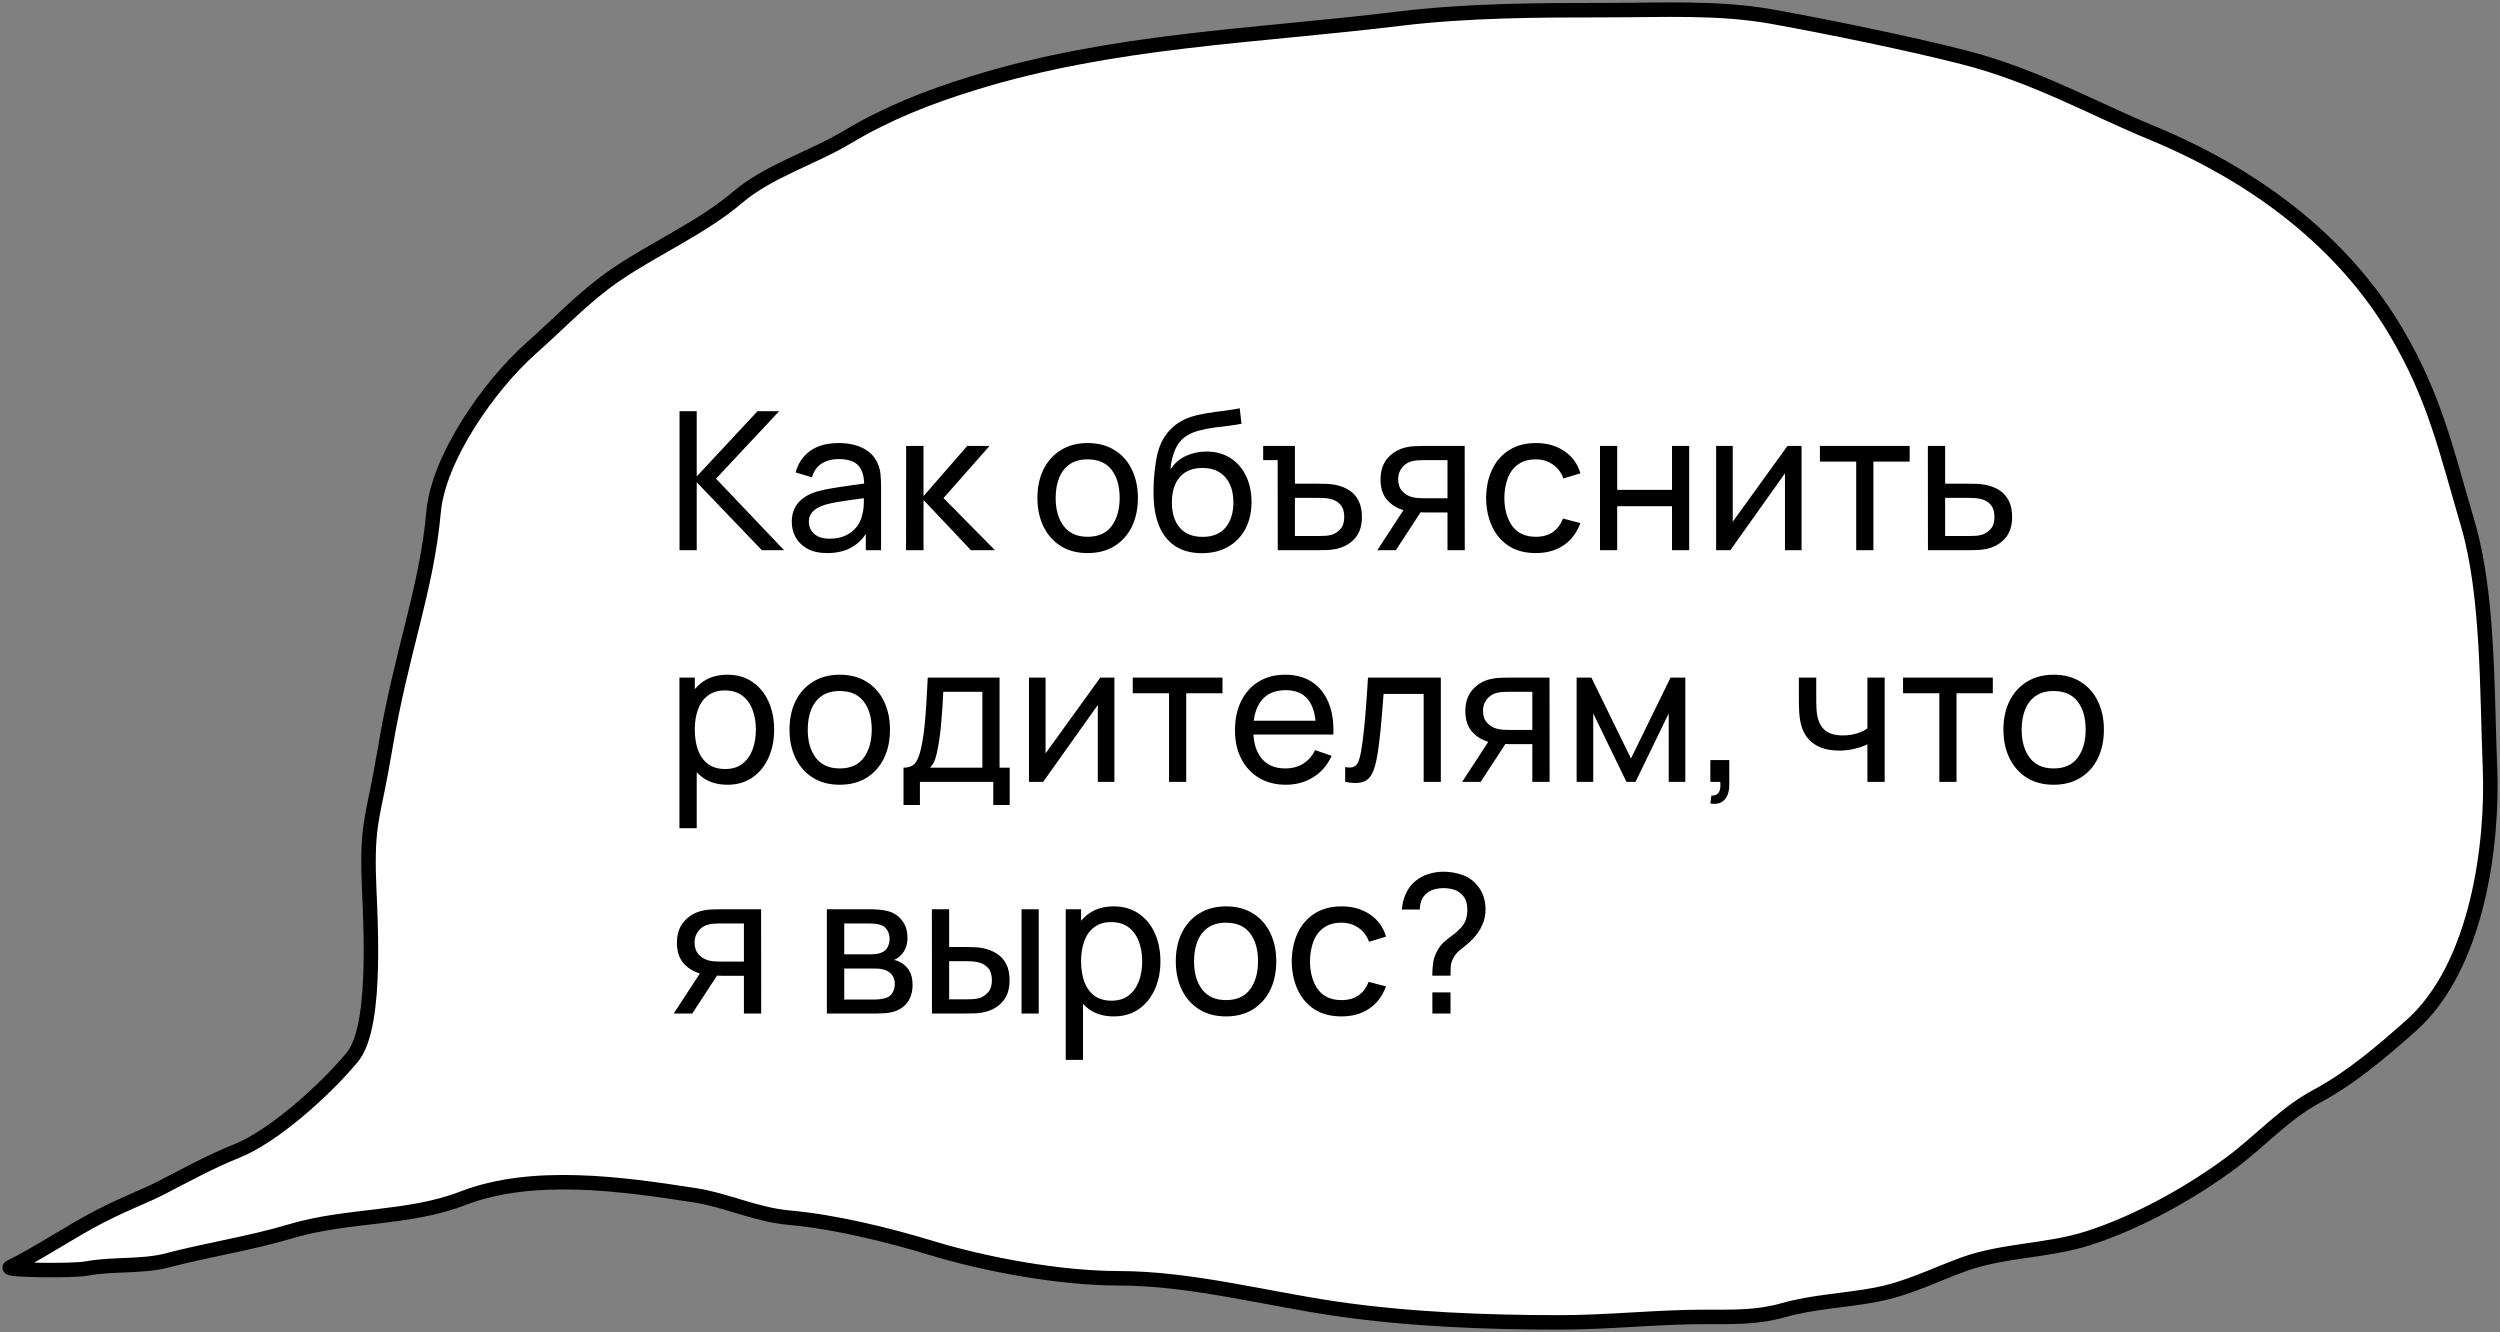
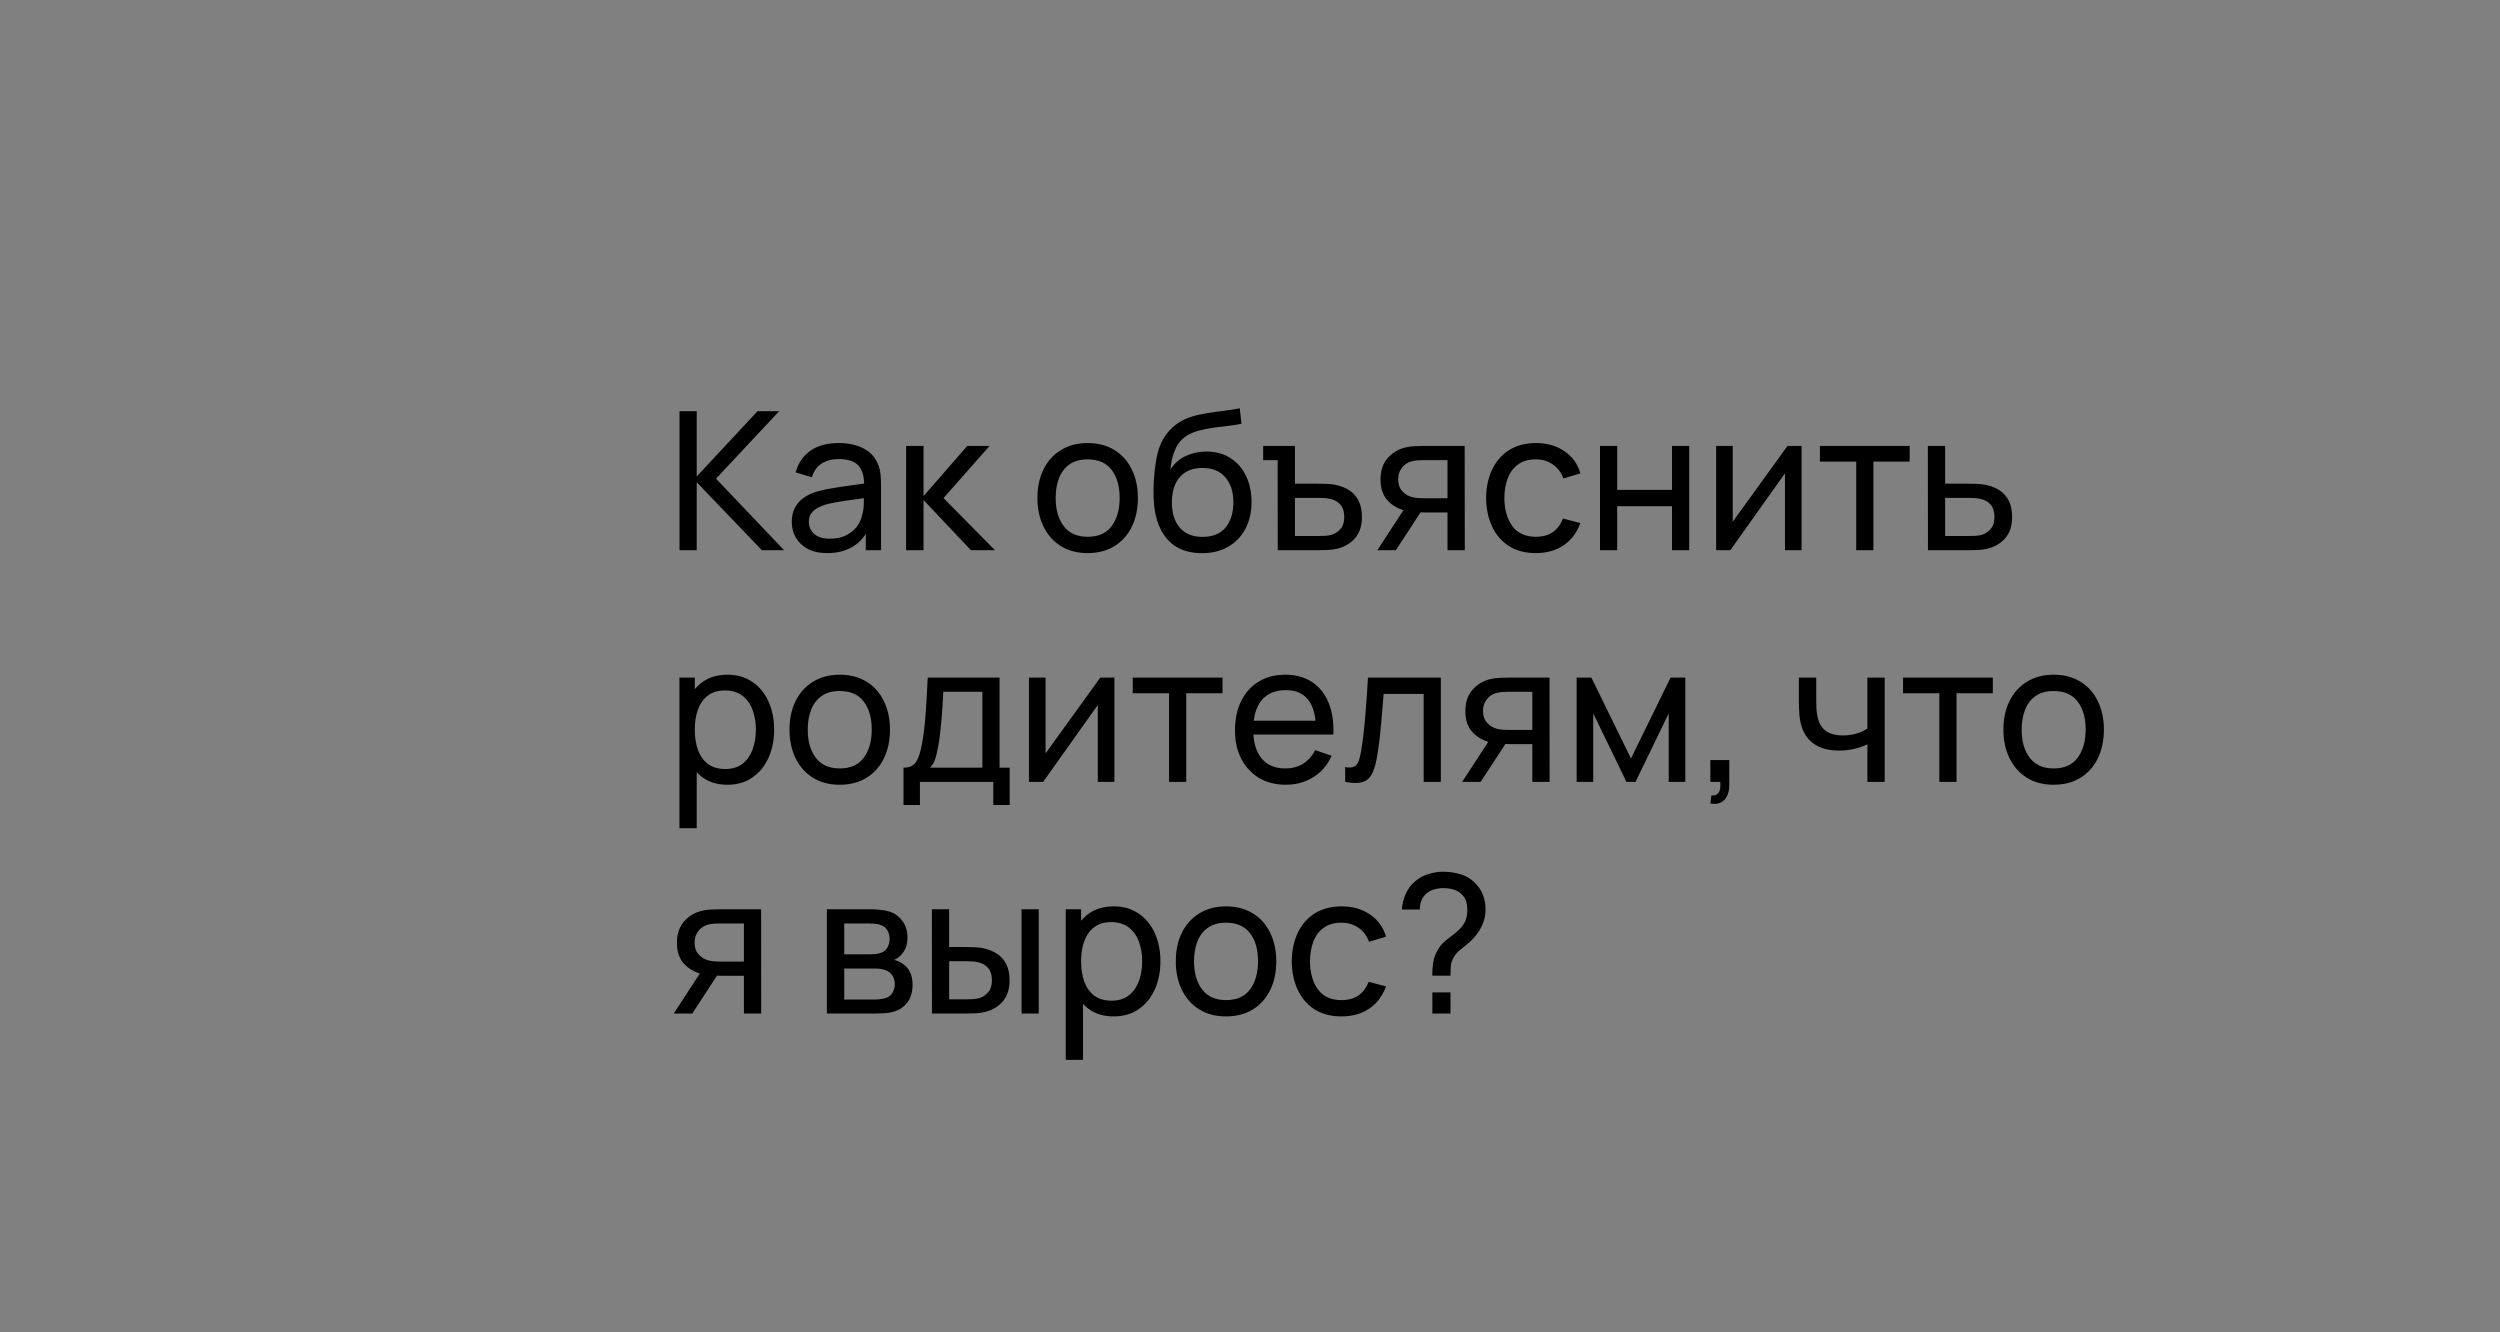
<svg xmlns="http://www.w3.org/2000/svg" width="259" height="138" viewBox="0 0 259 138" fill="none">
  <rect x="0" y="0" width="259" height="138" fill="#808080" stroke="none" />
-   <path d="M38.185 90.183C38.233 93.736 39.321 106.16 36.481 109.55C33.492 113.117 28.316 117.714 24.555 119.233C21.616 120.42 19.445 121.654 16.605 123.106C14.901 123.978 13.198 124.559 10.358 126.011C7.479 127.484 3.956 129.867 1.04 131.288C0.403 131.598 7.526 131.695 9.006 131.415C11.626 130.918 14.732 131.255 17.269 130.59C21.556 129.465 25.843 128.839 30.185 127.543C35.937 125.827 42.367 126.307 47.94 124.148C55.179 121.342 64.465 122.665 71.985 123.83C75.314 124.346 78.293 125.838 81.737 126.147C86.474 126.572 91.963 127.914 96.477 129.289C102.178 131.024 109.844 132.43 115.907 132.43C123.257 132.43 131.055 134.505 138.314 135.572C145.912 136.689 153.896 137 161.615 137C166.645 137 171.641 136.429 176.727 136.429C179.632 136.429 182.033 136.508 184.767 135.731C187.84 134.858 191.134 134.743 194.296 134.144C197.646 133.509 200.293 132.13 203.378 131.002C207.509 129.493 212.026 129.641 216.257 128.305C221.426 126.673 227.028 123.534 231.183 120.435C234.178 118.201 236.676 115.367 240.005 113.58C243.616 111.642 246.779 108.914 249.757 106.281C256.771 100.08 258.276 87.18 257.961 79.531C257.646 71.861 257.819 61.617 255.69 54.354C253.418 46.607 252.244 41.216 248.307 34.503C243.657 26.575 235.548 18.951 222.752 13.684C216.808 11.237 210.826 7.825 203.443 5.937C197.764 4.484 189.428 2.783 183.725 1.749C178.056 0.72 172.215 1.051 166.454 1.051C159.305 1.051 152.028 1.076 144.94 1.939C129.855 3.776 115.348 4.131 100.869 8.603C96.128 10.068 91.963 11.707 87.804 14.188C84.076 16.414 79.627 17.701 76.377 20.472C72.772 23.545 67.805 25.735 63.796 28.469C60.571 30.669 57.934 33.504 55.086 36.022C50.616 39.974 45.422 47.488 44.925 52.999C44.189 61.151 41.592 67.427 39.889 77.594C38.722 84.557 38.112 84.856 38.185 90.183Z" fill="white" stroke="black" stroke-width="1.5" stroke-linecap="round" />
  <path d="M70.4 57V42.6H72.18V49.36L78.48 42.6H80.72L74.18 49.59L81.23 57H78.93L72.18 49.96V57H70.4ZM85.697 57.3C84.89 57.3 84.213 57.153 83.667 56.86C83.127 56.56 82.717 56.167 82.437 55.68C82.163 55.193 82.027 54.66 82.027 54.08C82.027 53.513 82.133 53.023 82.347 52.61C82.567 52.19 82.873 51.843 83.267 51.57C83.66 51.29 84.13 51.07 84.677 50.91C85.19 50.77 85.763 50.65 86.397 50.55C87.037 50.443 87.683 50.347 88.337 50.26C88.99 50.173 89.6 50.09 90.167 50.01L89.527 50.38C89.547 49.42 89.353 48.71 88.947 48.25C88.547 47.79 87.853 47.56 86.867 47.56C86.213 47.56 85.64 47.71 85.147 48.01C84.66 48.303 84.317 48.783 84.117 49.45L82.427 48.94C82.687 47.993 83.19 47.25 83.937 46.71C84.683 46.17 85.667 45.9 86.887 45.9C87.867 45.9 88.707 46.077 89.407 46.43C90.113 46.777 90.62 47.303 90.927 48.01C91.08 48.343 91.177 48.707 91.217 49.1C91.257 49.487 91.277 49.893 91.277 50.32V57H89.697V54.41L90.067 54.65C89.66 55.523 89.09 56.183 88.357 56.63C87.63 57.077 86.743 57.3 85.697 57.3ZM85.967 55.81C86.607 55.81 87.16 55.697 87.627 55.47C88.1 55.237 88.48 54.933 88.767 54.56C89.053 54.18 89.24 53.767 89.327 53.32C89.427 52.987 89.48 52.617 89.487 52.21C89.5 51.797 89.507 51.48 89.507 51.26L90.127 51.53C89.547 51.61 88.977 51.687 88.417 51.76C87.857 51.833 87.327 51.913 86.827 52C86.327 52.08 85.877 52.177 85.477 52.29C85.183 52.383 84.907 52.503 84.647 52.65C84.393 52.797 84.187 52.987 84.027 53.22C83.873 53.447 83.797 53.73 83.797 54.07C83.797 54.363 83.87 54.643 84.017 54.91C84.17 55.177 84.403 55.393 84.717 55.56C85.037 55.727 85.453 55.81 85.967 55.81ZM93.867 57L93.877 46.2H95.677V51.4L100.207 46.2H102.517L97.747 51.6L103.077 57H100.587L95.677 51.8V57H93.867ZM112.676 57.3C111.602 57.3 110.676 57.057 109.896 56.57C109.122 56.083 108.526 55.41 108.106 54.55C107.686 53.69 107.476 52.703 107.476 51.59C107.476 50.457 107.689 49.463 108.116 48.61C108.542 47.757 109.146 47.093 109.926 46.62C110.706 46.14 111.622 45.9 112.676 45.9C113.756 45.9 114.686 46.143 115.466 46.63C116.246 47.11 116.842 47.78 117.256 48.64C117.676 49.493 117.886 50.477 117.886 51.59C117.886 52.717 117.676 53.71 117.256 54.57C116.836 55.423 116.236 56.093 115.456 56.58C114.676 57.06 113.749 57.3 112.676 57.3ZM112.676 55.61C113.796 55.61 114.629 55.237 115.176 54.49C115.722 53.743 115.996 52.777 115.996 51.59C115.996 50.37 115.719 49.4 115.166 48.68C114.612 47.953 113.782 47.59 112.676 47.59C111.922 47.59 111.302 47.76 110.816 48.1C110.329 48.44 109.966 48.91 109.726 49.51C109.486 50.11 109.366 50.803 109.366 51.59C109.366 52.803 109.646 53.777 110.206 54.51C110.766 55.243 111.589 55.61 112.676 55.61ZM124.478 57.31C123.458 57.303 122.588 57.083 121.868 56.65C121.148 56.21 120.588 55.567 120.188 54.72C119.788 53.873 119.564 52.837 119.518 51.61C119.491 51.043 119.498 50.42 119.538 49.74C119.584 49.06 119.658 48.407 119.758 47.78C119.864 47.153 119.998 46.637 120.157 46.23C120.338 45.743 120.591 45.293 120.918 44.88C121.251 44.46 121.624 44.113 122.038 43.84C122.458 43.553 122.928 43.33 123.448 43.17C123.968 43.01 124.511 42.887 125.078 42.8C125.651 42.707 126.224 42.627 126.798 42.56C127.371 42.487 127.918 42.4 128.438 42.3L128.618 43.9C128.251 43.98 127.818 44.05 127.318 44.11C126.818 44.163 126.298 44.227 125.758 44.3C125.224 44.373 124.711 44.477 124.218 44.61C123.731 44.737 123.311 44.913 122.958 45.14C122.438 45.453 122.038 45.923 121.758 46.55C121.484 47.17 121.318 47.867 121.257 48.64C121.671 48 122.208 47.53 122.868 47.23C123.528 46.93 124.231 46.78 124.978 46.78C125.944 46.78 126.778 47.007 127.478 47.46C128.178 47.907 128.714 48.523 129.088 49.31C129.468 50.097 129.658 50.993 129.658 52C129.658 53.067 129.444 54 129.017 54.8C128.591 55.6 127.988 56.22 127.208 56.66C126.434 57.1 125.524 57.317 124.478 57.31ZM124.588 55.62C125.634 55.62 126.428 55.297 126.968 54.65C127.508 53.997 127.778 53.13 127.778 52.05C127.778 50.943 127.498 50.073 126.938 49.44C126.378 48.8 125.591 48.48 124.578 48.48C123.551 48.48 122.764 48.8 122.218 49.44C121.678 50.073 121.408 50.943 121.408 52.05C121.408 53.163 121.681 54.037 122.228 54.67C122.774 55.303 123.561 55.62 124.588 55.62ZM132.375 57L132.365 47.67H130.865V46.2H134.155V50.11H136.485C136.798 50.11 137.118 50.117 137.445 50.13C137.772 50.143 138.055 50.173 138.295 50.22C138.855 50.327 139.345 50.513 139.765 50.78C140.185 51.047 140.512 51.41 140.745 51.87C140.978 52.323 141.095 52.887 141.095 53.56C141.095 54.493 140.852 55.233 140.365 55.78C139.885 56.32 139.255 56.68 138.475 56.86C138.208 56.92 137.902 56.96 137.555 56.98C137.215 56.993 136.892 57 136.585 57H132.375ZM134.155 55.53H136.615C136.815 55.53 137.038 55.523 137.285 55.51C137.532 55.497 137.752 55.463 137.945 55.41C138.285 55.31 138.588 55.113 138.855 54.82C139.128 54.527 139.265 54.107 139.265 53.56C139.265 53.007 139.132 52.58 138.865 52.28C138.605 51.98 138.262 51.783 137.835 51.69C137.642 51.643 137.438 51.613 137.225 51.6C137.012 51.587 136.808 51.58 136.615 51.58H134.155V55.53ZM149.961 57V53.09H147.631C147.357 53.09 147.054 53.08 146.721 53.06C146.394 53.033 146.087 52.997 145.801 52.95C145.021 52.803 144.361 52.46 143.821 51.92C143.287 51.38 143.021 50.633 143.021 49.68C143.021 48.753 143.271 48.01 143.771 47.45C144.277 46.883 144.901 46.517 145.641 46.35C145.974 46.27 146.311 46.227 146.651 46.22C146.997 46.207 147.291 46.2 147.531 46.2H151.741L151.751 57H149.961ZM142.691 57L145.561 52.6H147.481L144.611 57H142.691ZM147.501 51.62H149.961V47.67H147.501C147.347 47.67 147.144 47.677 146.891 47.69C146.644 47.703 146.407 47.743 146.181 47.81C145.967 47.87 145.757 47.98 145.551 48.14C145.351 48.3 145.184 48.507 145.051 48.76C144.917 49.013 144.851 49.313 144.851 49.66C144.851 50.16 144.991 50.567 145.271 50.88C145.551 51.187 145.891 51.393 146.291 51.5C146.511 51.553 146.727 51.587 146.941 51.6C147.161 51.613 147.347 51.62 147.501 51.62ZM159.11 57.3C158.017 57.3 157.087 57.057 156.32 56.57C155.56 56.077 154.98 55.4 154.58 54.54C154.18 53.68 153.973 52.7 153.96 51.6C153.973 50.473 154.183 49.483 154.59 48.63C155.003 47.77 155.593 47.1 156.36 46.62C157.127 46.14 158.05 45.9 159.13 45.9C160.27 45.9 161.25 46.18 162.07 46.74C162.897 47.3 163.45 48.067 163.73 49.04L161.97 49.57C161.743 48.943 161.373 48.457 160.86 48.11C160.353 47.763 159.77 47.59 159.11 47.59C158.37 47.59 157.76 47.763 157.28 48.11C156.8 48.45 156.443 48.923 156.21 49.53C155.977 50.13 155.857 50.82 155.85 51.6C155.863 52.8 156.14 53.77 156.68 54.51C157.227 55.243 158.037 55.61 159.11 55.61C159.817 55.61 160.403 55.45 160.87 55.13C161.337 54.803 161.69 54.333 161.93 53.72L163.73 54.19C163.357 55.197 162.773 55.967 161.98 56.5C161.187 57.033 160.23 57.3 159.11 57.3ZM165.761 57V46.2H167.541V50.75H173.221V46.2H175.001V57H173.221V52.44H167.541V57H165.761ZM186.642 46.2V57H184.922V49.04L179.262 57H177.792V46.2H179.512V54.05L185.182 46.2H186.642ZM192.303 57V47.82H188.543V46.2H197.843V47.82H194.083V57H192.303ZM199.736 57L199.726 46.2H201.516V50.11H203.846C204.159 50.11 204.479 50.117 204.806 50.13C205.133 50.143 205.416 50.173 205.656 50.22C206.216 50.327 206.706 50.513 207.126 50.78C207.546 51.047 207.873 51.41 208.106 51.87C208.339 52.323 208.456 52.887 208.456 53.56C208.456 54.493 208.213 55.233 207.726 55.78C207.246 56.32 206.616 56.68 205.836 56.86C205.569 56.92 205.263 56.96 204.916 56.98C204.576 56.993 204.253 57 203.946 57H199.736ZM201.516 55.53H203.976C204.176 55.53 204.399 55.523 204.646 55.51C204.893 55.497 205.113 55.463 205.306 55.41C205.646 55.31 205.949 55.113 206.216 54.82C206.489 54.527 206.626 54.107 206.626 53.56C206.626 53.007 206.493 52.58 206.226 52.28C205.966 51.98 205.623 51.783 205.196 51.69C205.003 51.643 204.799 51.613 204.586 51.6C204.373 51.587 204.169 51.58 203.976 51.58H201.516V55.53ZM75.36 81.3C74.347 81.3 73.493 81.05 72.8 80.55C72.107 80.043 71.58 79.36 71.22 78.5C70.867 77.633 70.69 76.663 70.69 75.59C70.69 74.503 70.867 73.53 71.22 72.67C71.58 71.81 72.107 71.133 72.8 70.64C73.5 70.147 74.357 69.9 75.37 69.9C76.37 69.9 77.23 70.15 77.95 70.65C78.677 71.143 79.233 71.82 79.62 72.68C80.007 73.54 80.2 74.51 80.2 75.59C80.2 76.67 80.007 77.64 79.62 78.5C79.233 79.36 78.677 80.043 77.95 80.55C77.23 81.05 76.367 81.3 75.36 81.3ZM70.39 85.8V70.2H71.98V78.15H72.18V85.8H70.39ZM75.14 79.67C75.853 79.67 76.443 79.49 76.91 79.13C77.377 78.77 77.727 78.283 77.96 77.67C78.193 77.05 78.31 76.357 78.31 75.59C78.31 74.83 78.193 74.143 77.96 73.53C77.733 72.917 77.38 72.43 76.9 72.07C76.427 71.71 75.823 71.53 75.09 71.53C74.39 71.53 73.81 71.703 73.35 72.05C72.89 72.39 72.547 72.867 72.32 73.48C72.093 74.087 71.98 74.79 71.98 75.59C71.98 76.377 72.09 77.08 72.31 77.7C72.537 78.313 72.883 78.797 73.35 79.15C73.817 79.497 74.413 79.67 75.14 79.67ZM86.992 81.3C85.919 81.3 84.992 81.057 84.212 80.57C83.439 80.083 82.842 79.41 82.422 78.55C82.002 77.69 81.792 76.703 81.792 75.59C81.792 74.457 82.005 73.463 82.432 72.61C82.859 71.757 83.462 71.093 84.242 70.62C85.022 70.14 85.939 69.9 86.992 69.9C88.072 69.9 89.002 70.143 89.782 70.63C90.562 71.11 91.159 71.78 91.572 72.64C91.992 73.493 92.202 74.477 92.202 75.59C92.202 76.717 91.992 77.71 91.572 78.57C91.152 79.423 90.552 80.093 89.772 80.58C88.992 81.06 88.066 81.3 86.992 81.3ZM86.992 79.61C88.112 79.61 88.945 79.237 89.492 78.49C90.039 77.743 90.312 76.777 90.312 75.59C90.312 74.37 90.035 73.4 89.482 72.68C88.929 71.953 88.099 71.59 86.992 71.59C86.239 71.59 85.619 71.76 85.132 72.1C84.645 72.44 84.282 72.91 84.042 73.51C83.802 74.11 83.682 74.803 83.682 75.59C83.682 76.803 83.962 77.777 84.522 78.51C85.082 79.243 85.906 79.61 86.992 79.61ZM93.604 83.4V79.53C94.211 79.53 94.644 79.333 94.904 78.94C95.164 78.54 95.374 77.883 95.534 76.97C95.641 76.397 95.727 75.783 95.794 75.13C95.861 74.477 95.917 73.75 95.964 72.95C96.017 72.143 96.067 71.227 96.114 70.2H103.554V79.53H104.604V83.4H102.904V81H95.304V83.4H93.604ZM96.344 79.53H101.774V71.67H97.724C97.704 72.143 97.677 72.64 97.644 73.16C97.611 73.673 97.571 74.187 97.524 74.7C97.484 75.213 97.434 75.7 97.374 76.16C97.321 76.613 97.257 77.02 97.184 77.38C97.097 77.88 96.997 78.303 96.884 78.65C96.771 78.997 96.591 79.29 96.344 79.53ZM115.451 70.2V81H113.731V73.04L108.071 81H106.601V70.2H108.321V78.05L113.991 70.2H115.451ZM121.112 81V71.82H117.352V70.2H126.652V71.82H122.892V81H121.112ZM133.225 81.3C132.165 81.3 131.238 81.067 130.445 80.6C129.658 80.127 129.045 79.47 128.605 78.63C128.165 77.783 127.945 76.797 127.945 75.67C127.945 74.49 128.161 73.47 128.595 72.61C129.028 71.743 129.631 71.077 130.405 70.61C131.185 70.137 132.098 69.9 133.145 69.9C134.231 69.9 135.155 70.15 135.915 70.65C136.681 71.15 137.255 71.863 137.635 72.79C138.021 73.717 138.188 74.82 138.135 76.1H136.335V75.46C136.315 74.133 136.045 73.143 135.525 72.49C135.005 71.83 134.231 71.5 133.205 71.5C132.105 71.5 131.268 71.853 130.695 72.56C130.121 73.267 129.835 74.28 129.835 75.6C129.835 76.873 130.121 77.86 130.695 78.56C131.268 79.26 132.085 79.61 133.145 79.61C133.858 79.61 134.478 79.447 135.005 79.12C135.531 78.793 135.945 78.323 136.245 77.71L137.955 78.3C137.535 79.253 136.901 79.993 136.055 80.52C135.215 81.04 134.271 81.3 133.225 81.3ZM129.235 76.1V74.67H137.215V76.1H129.235ZM139.361 81V79.47C139.761 79.543 140.064 79.53 140.271 79.43C140.484 79.323 140.641 79.14 140.741 78.88C140.848 78.613 140.934 78.28 141.001 77.88C141.114 77.247 141.211 76.54 141.291 75.76C141.378 74.98 141.454 74.127 141.521 73.2C141.594 72.267 141.661 71.267 141.721 70.2H149.271V81H147.491V71.89H143.341C143.301 72.503 143.251 73.133 143.191 73.78C143.138 74.427 143.081 75.057 143.021 75.67C142.961 76.277 142.894 76.843 142.821 77.37C142.754 77.89 142.681 78.34 142.601 78.72C142.474 79.373 142.298 79.897 142.071 80.29C141.844 80.677 141.518 80.927 141.091 81.04C140.664 81.16 140.088 81.147 139.361 81ZM158.75 81V77.09H156.42C156.146 77.09 155.843 77.08 155.51 77.06C155.183 77.033 154.876 76.997 154.59 76.95C153.81 76.803 153.15 76.46 152.61 75.92C152.076 75.38 151.81 74.633 151.81 73.68C151.81 72.753 152.06 72.01 152.56 71.45C153.066 70.883 153.69 70.517 154.43 70.35C154.763 70.27 155.1 70.227 155.44 70.22C155.786 70.207 156.08 70.2 156.32 70.2H160.53L160.54 81H158.75ZM151.48 81L154.35 76.6H156.27L153.4 81H151.48ZM156.29 75.62H158.75V71.67H156.29C156.136 71.67 155.933 71.677 155.68 71.69C155.433 71.703 155.196 71.743 154.97 71.81C154.756 71.87 154.546 71.98 154.34 72.14C154.14 72.3 153.973 72.507 153.84 72.76C153.706 73.013 153.64 73.313 153.64 73.66C153.64 74.16 153.78 74.567 154.06 74.88C154.34 75.187 154.68 75.393 155.08 75.5C155.3 75.553 155.516 75.587 155.73 75.6C155.95 75.613 156.136 75.62 156.29 75.62ZM163.339 81V70.2H164.869L168.969 78.58L173.069 70.2H174.599V81H172.879V73.91L169.439 81H168.499L165.059 73.91V81H163.339ZM177.192 83.24L177.302 82.41C177.582 82.43 177.792 82.377 177.932 82.25C178.072 82.123 178.162 81.95 178.202 81.73C178.242 81.51 178.249 81.267 178.222 81H177.192V78.74H179.152V81.3C179.152 82 178.979 82.527 178.632 82.88C178.292 83.233 177.812 83.353 177.192 83.24ZM193.463 81V77.11C193.103 77.29 192.666 77.443 192.153 77.57C191.646 77.697 191.103 77.76 190.523 77.76C189.423 77.76 188.536 77.513 187.863 77.02C187.189 76.527 186.749 75.817 186.543 74.89C186.483 74.61 186.439 74.32 186.413 74.02C186.393 73.72 186.379 73.447 186.373 73.2C186.366 72.953 186.363 72.773 186.363 72.66V70.2H188.163V72.66C188.163 72.853 188.169 73.093 188.183 73.38C188.196 73.66 188.229 73.933 188.283 74.2C188.416 74.86 188.693 75.357 189.113 75.69C189.539 76.023 190.139 76.19 190.913 76.19C191.433 76.19 191.913 76.123 192.353 75.99C192.793 75.857 193.163 75.68 193.463 75.46V70.2H195.253V81H193.463ZM200.916 81V71.82H197.156V70.2H206.456V71.82H202.696V81H200.916ZM212.754 81.3C211.681 81.3 210.754 81.057 209.974 80.57C209.201 80.083 208.604 79.41 208.184 78.55C207.764 77.69 207.554 76.703 207.554 75.59C207.554 74.457 207.767 73.463 208.194 72.61C208.621 71.757 209.224 71.093 210.004 70.62C210.784 70.14 211.701 69.9 212.754 69.9C213.834 69.9 214.764 70.143 215.544 70.63C216.324 71.11 216.921 71.78 217.334 72.64C217.754 73.493 217.964 74.477 217.964 75.59C217.964 76.717 217.754 77.71 217.334 78.57C216.914 79.423 216.314 80.093 215.534 80.58C214.754 81.06 213.827 81.3 212.754 81.3ZM212.754 79.61C213.874 79.61 214.707 79.237 215.254 78.49C215.801 77.743 216.074 76.777 216.074 75.59C216.074 74.37 215.797 73.4 215.244 72.68C214.691 71.953 213.861 71.59 212.754 71.59C212.001 71.59 211.381 71.76 210.894 72.1C210.407 72.44 210.044 72.91 209.804 73.51C209.564 74.11 209.444 74.803 209.444 75.59C209.444 76.803 209.724 77.777 210.284 78.51C210.844 79.243 211.667 79.61 212.754 79.61ZM77.07 105V101.09H74.74C74.467 101.09 74.163 101.08 73.83 101.06C73.503 101.033 73.197 100.997 72.91 100.95C72.13 100.803 71.47 100.46 70.93 99.92C70.397 99.38 70.13 98.633 70.13 97.68C70.13 96.753 70.38 96.01 70.88 95.45C71.387 94.883 72.01 94.517 72.75 94.35C73.083 94.27 73.42 94.227 73.76 94.22C74.107 94.207 74.4 94.2 74.64 94.2H78.85L78.86 105H77.07ZM69.8 105L72.67 100.6H74.59L71.72 105H69.8ZM74.61 99.62H77.07V95.67H74.61C74.457 95.67 74.253 95.677 74 95.69C73.753 95.703 73.517 95.743 73.29 95.81C73.077 95.87 72.867 95.98 72.66 96.14C72.46 96.3 72.293 96.507 72.16 96.76C72.027 97.013 71.96 97.313 71.96 97.66C71.96 98.16 72.1 98.567 72.38 98.88C72.66 99.187 73 99.393 73.4 99.5C73.62 99.553 73.837 99.587 74.05 99.6C74.27 99.613 74.457 99.62 74.61 99.62ZM85.663 105V94.2H90.263C90.537 94.2 90.83 94.217 91.143 94.25C91.463 94.277 91.753 94.327 92.013 94.4C92.593 94.553 93.07 94.87 93.443 95.35C93.823 95.823 94.013 96.423 94.013 97.15C94.013 97.557 93.95 97.91 93.823 98.21C93.703 98.51 93.53 98.77 93.303 98.99C93.203 99.09 93.093 99.18 92.973 99.26C92.853 99.34 92.733 99.403 92.613 99.45C92.847 99.49 93.083 99.58 93.323 99.72C93.703 99.927 94 100.217 94.213 100.59C94.433 100.963 94.543 101.44 94.543 102.02C94.543 102.753 94.367 103.36 94.013 103.84C93.66 104.313 93.173 104.64 92.553 104.82C92.293 104.893 92.007 104.943 91.693 104.97C91.38 104.99 91.077 105 90.783 105H85.663ZM87.463 103.55H90.683C90.823 103.55 90.99 103.537 91.183 103.51C91.383 103.483 91.56 103.45 91.713 103.41C92.06 103.31 92.31 103.123 92.463 102.85C92.623 102.577 92.703 102.28 92.703 101.96C92.703 101.533 92.583 101.187 92.343 100.92C92.11 100.653 91.8 100.487 91.413 100.42C91.273 100.38 91.12 100.357 90.953 100.35C90.793 100.343 90.65 100.34 90.523 100.34H87.463V103.55ZM87.463 98.87H90.143C90.33 98.87 90.527 98.86 90.733 98.84C90.94 98.813 91.12 98.77 91.273 98.71C91.58 98.597 91.803 98.41 91.943 98.15C92.09 97.883 92.163 97.593 92.163 97.28C92.163 96.933 92.083 96.63 91.923 96.37C91.77 96.103 91.533 95.92 91.213 95.82C91 95.74 90.76 95.697 90.493 95.69C90.233 95.677 90.067 95.67 89.993 95.67H87.463V98.87ZM96.552 105L96.542 94.2H98.332V98.11H99.982C100.296 98.11 100.616 98.117 100.942 98.13C101.269 98.143 101.552 98.173 101.792 98.22C102.352 98.333 102.842 98.523 103.262 98.79C103.682 99.057 104.009 99.417 104.242 99.87C104.476 100.323 104.592 100.887 104.592 101.56C104.592 102.493 104.349 103.233 103.862 103.78C103.382 104.32 102.752 104.68 101.972 104.86C101.706 104.92 101.399 104.96 101.052 104.98C100.712 104.993 100.389 105 100.082 105H96.552ZM98.332 103.53H100.112C100.312 103.53 100.536 103.523 100.782 103.51C101.029 103.497 101.249 103.463 101.442 103.41C101.782 103.31 102.086 103.113 102.352 102.82C102.626 102.527 102.762 102.107 102.762 101.56C102.762 101.007 102.629 100.58 102.362 100.28C102.102 99.98 101.759 99.783 101.332 99.69C101.139 99.643 100.936 99.613 100.722 99.6C100.509 99.587 100.306 99.58 100.112 99.58H98.332V103.53ZM105.832 105V94.2H107.612V105H105.832ZM115.38 105.3C114.366 105.3 113.513 105.05 112.82 104.55C112.126 104.043 111.6 103.36 111.24 102.5C110.886 101.633 110.71 100.663 110.71 99.59C110.71 98.503 110.886 97.53 111.24 96.67C111.6 95.81 112.126 95.133 112.82 94.64C113.52 94.147 114.376 93.9 115.39 93.9C116.39 93.9 117.25 94.15 117.97 94.65C118.696 95.143 119.253 95.82 119.64 96.68C120.026 97.54 120.22 98.51 120.22 99.59C120.22 100.67 120.026 101.64 119.64 102.5C119.253 103.36 118.696 104.043 117.97 104.55C117.25 105.05 116.386 105.3 115.38 105.3ZM110.41 109.8V94.2H112V102.15H112.2V109.8H110.41ZM115.16 103.67C115.873 103.67 116.463 103.49 116.93 103.13C117.396 102.77 117.746 102.283 117.98 101.67C118.213 101.05 118.33 100.357 118.33 99.59C118.33 98.83 118.213 98.143 117.98 97.53C117.753 96.917 117.4 96.43 116.92 96.07C116.446 95.71 115.843 95.53 115.11 95.53C114.41 95.53 113.83 95.703 113.37 96.05C112.91 96.39 112.566 96.867 112.34 97.48C112.113 98.087 112 98.79 112 99.59C112 100.377 112.11 101.08 112.33 101.7C112.556 102.313 112.903 102.797 113.37 103.15C113.836 103.497 114.433 103.67 115.16 103.67ZM127.012 105.3C125.938 105.3 125.012 105.057 124.232 104.57C123.458 104.083 122.862 103.41 122.442 102.55C122.022 101.69 121.812 100.703 121.812 99.59C121.812 98.457 122.025 97.463 122.452 96.61C122.878 95.757 123.482 95.093 124.262 94.62C125.042 94.14 125.958 93.9 127.012 93.9C128.092 93.9 129.022 94.143 129.802 94.63C130.582 95.11 131.178 95.78 131.592 96.64C132.012 97.493 132.222 98.477 132.222 99.59C132.222 100.717 132.012 101.71 131.592 102.57C131.172 103.423 130.572 104.093 129.792 104.58C129.012 105.06 128.085 105.3 127.012 105.3ZM127.012 103.61C128.132 103.61 128.965 103.237 129.512 102.49C130.058 101.743 130.332 100.777 130.332 99.59C130.332 98.37 130.055 97.4 129.502 96.68C128.948 95.953 128.118 95.59 127.012 95.59C126.258 95.59 125.638 95.76 125.152 96.1C124.665 96.44 124.302 96.91 124.062 97.51C123.822 98.11 123.702 98.803 123.702 99.59C123.702 100.803 123.982 101.777 124.542 102.51C125.102 103.243 125.925 103.61 127.012 103.61ZM138.973 105.3C137.88 105.3 136.95 105.057 136.183 104.57C135.423 104.077 134.843 103.4 134.443 102.54C134.043 101.68 133.837 100.7 133.823 99.6C133.837 98.473 134.047 97.483 134.453 96.63C134.867 95.77 135.457 95.1 136.223 94.62C136.99 94.14 137.913 93.9 138.993 93.9C140.133 93.9 141.113 94.18 141.933 94.74C142.76 95.3 143.313 96.067 143.593 97.04L141.833 97.57C141.607 96.943 141.237 96.457 140.723 96.11C140.217 95.763 139.633 95.59 138.973 95.59C138.233 95.59 137.623 95.763 137.143 96.11C136.663 96.45 136.307 96.923 136.073 97.53C135.84 98.13 135.72 98.82 135.713 99.6C135.727 100.8 136.003 101.77 136.543 102.51C137.09 103.243 137.9 103.61 138.973 103.61C139.68 103.61 140.267 103.45 140.733 103.13C141.2 102.803 141.553 102.333 141.793 101.72L143.593 102.19C143.22 103.197 142.637 103.967 141.843 104.5C141.05 105.033 140.093 105.3 138.973 105.3ZM148.384 101.08C148.384 100.58 148.414 100.127 148.474 99.72C148.541 99.307 148.681 98.907 148.894 98.52C149.088 98.147 149.318 97.843 149.584 97.61C149.851 97.37 150.138 97.14 150.444 96.92C150.751 96.7 151.054 96.43 151.354 96.11C151.621 95.81 151.798 95.51 151.884 95.21C151.971 94.903 152.014 94.58 152.014 94.24C152.014 93.94 151.978 93.67 151.904 93.43C151.838 93.183 151.724 92.973 151.564 92.8C151.324 92.5 151.024 92.293 150.664 92.18C150.311 92.067 149.941 92.01 149.554 92.01C149.188 92.01 148.841 92.06 148.514 92.16C148.194 92.26 147.928 92.417 147.714 92.63C147.501 92.823 147.344 93.06 147.244 93.34C147.144 93.613 147.094 93.91 147.094 94.23H145.234C145.274 93.65 145.411 93.1 145.644 92.58C145.884 92.053 146.214 91.62 146.634 91.28C147.028 90.947 147.478 90.703 147.984 90.55C148.491 90.39 149.001 90.31 149.514 90.31C150.194 90.31 150.838 90.413 151.444 90.62C152.058 90.827 152.568 91.17 152.974 91.65C153.288 91.99 153.521 92.38 153.674 92.82C153.828 93.26 153.904 93.723 153.904 94.21C153.904 94.803 153.784 95.357 153.544 95.87C153.311 96.383 152.994 96.847 152.594 97.26C152.374 97.5 152.134 97.72 151.874 97.92C151.621 98.12 151.378 98.32 151.144 98.52C150.918 98.72 150.738 98.94 150.604 99.18C150.431 99.493 150.331 99.783 150.304 100.05C150.284 100.31 150.274 100.653 150.274 101.08H148.384ZM148.394 105V102.81H150.274V105H148.394Z" fill="black" />
</svg>